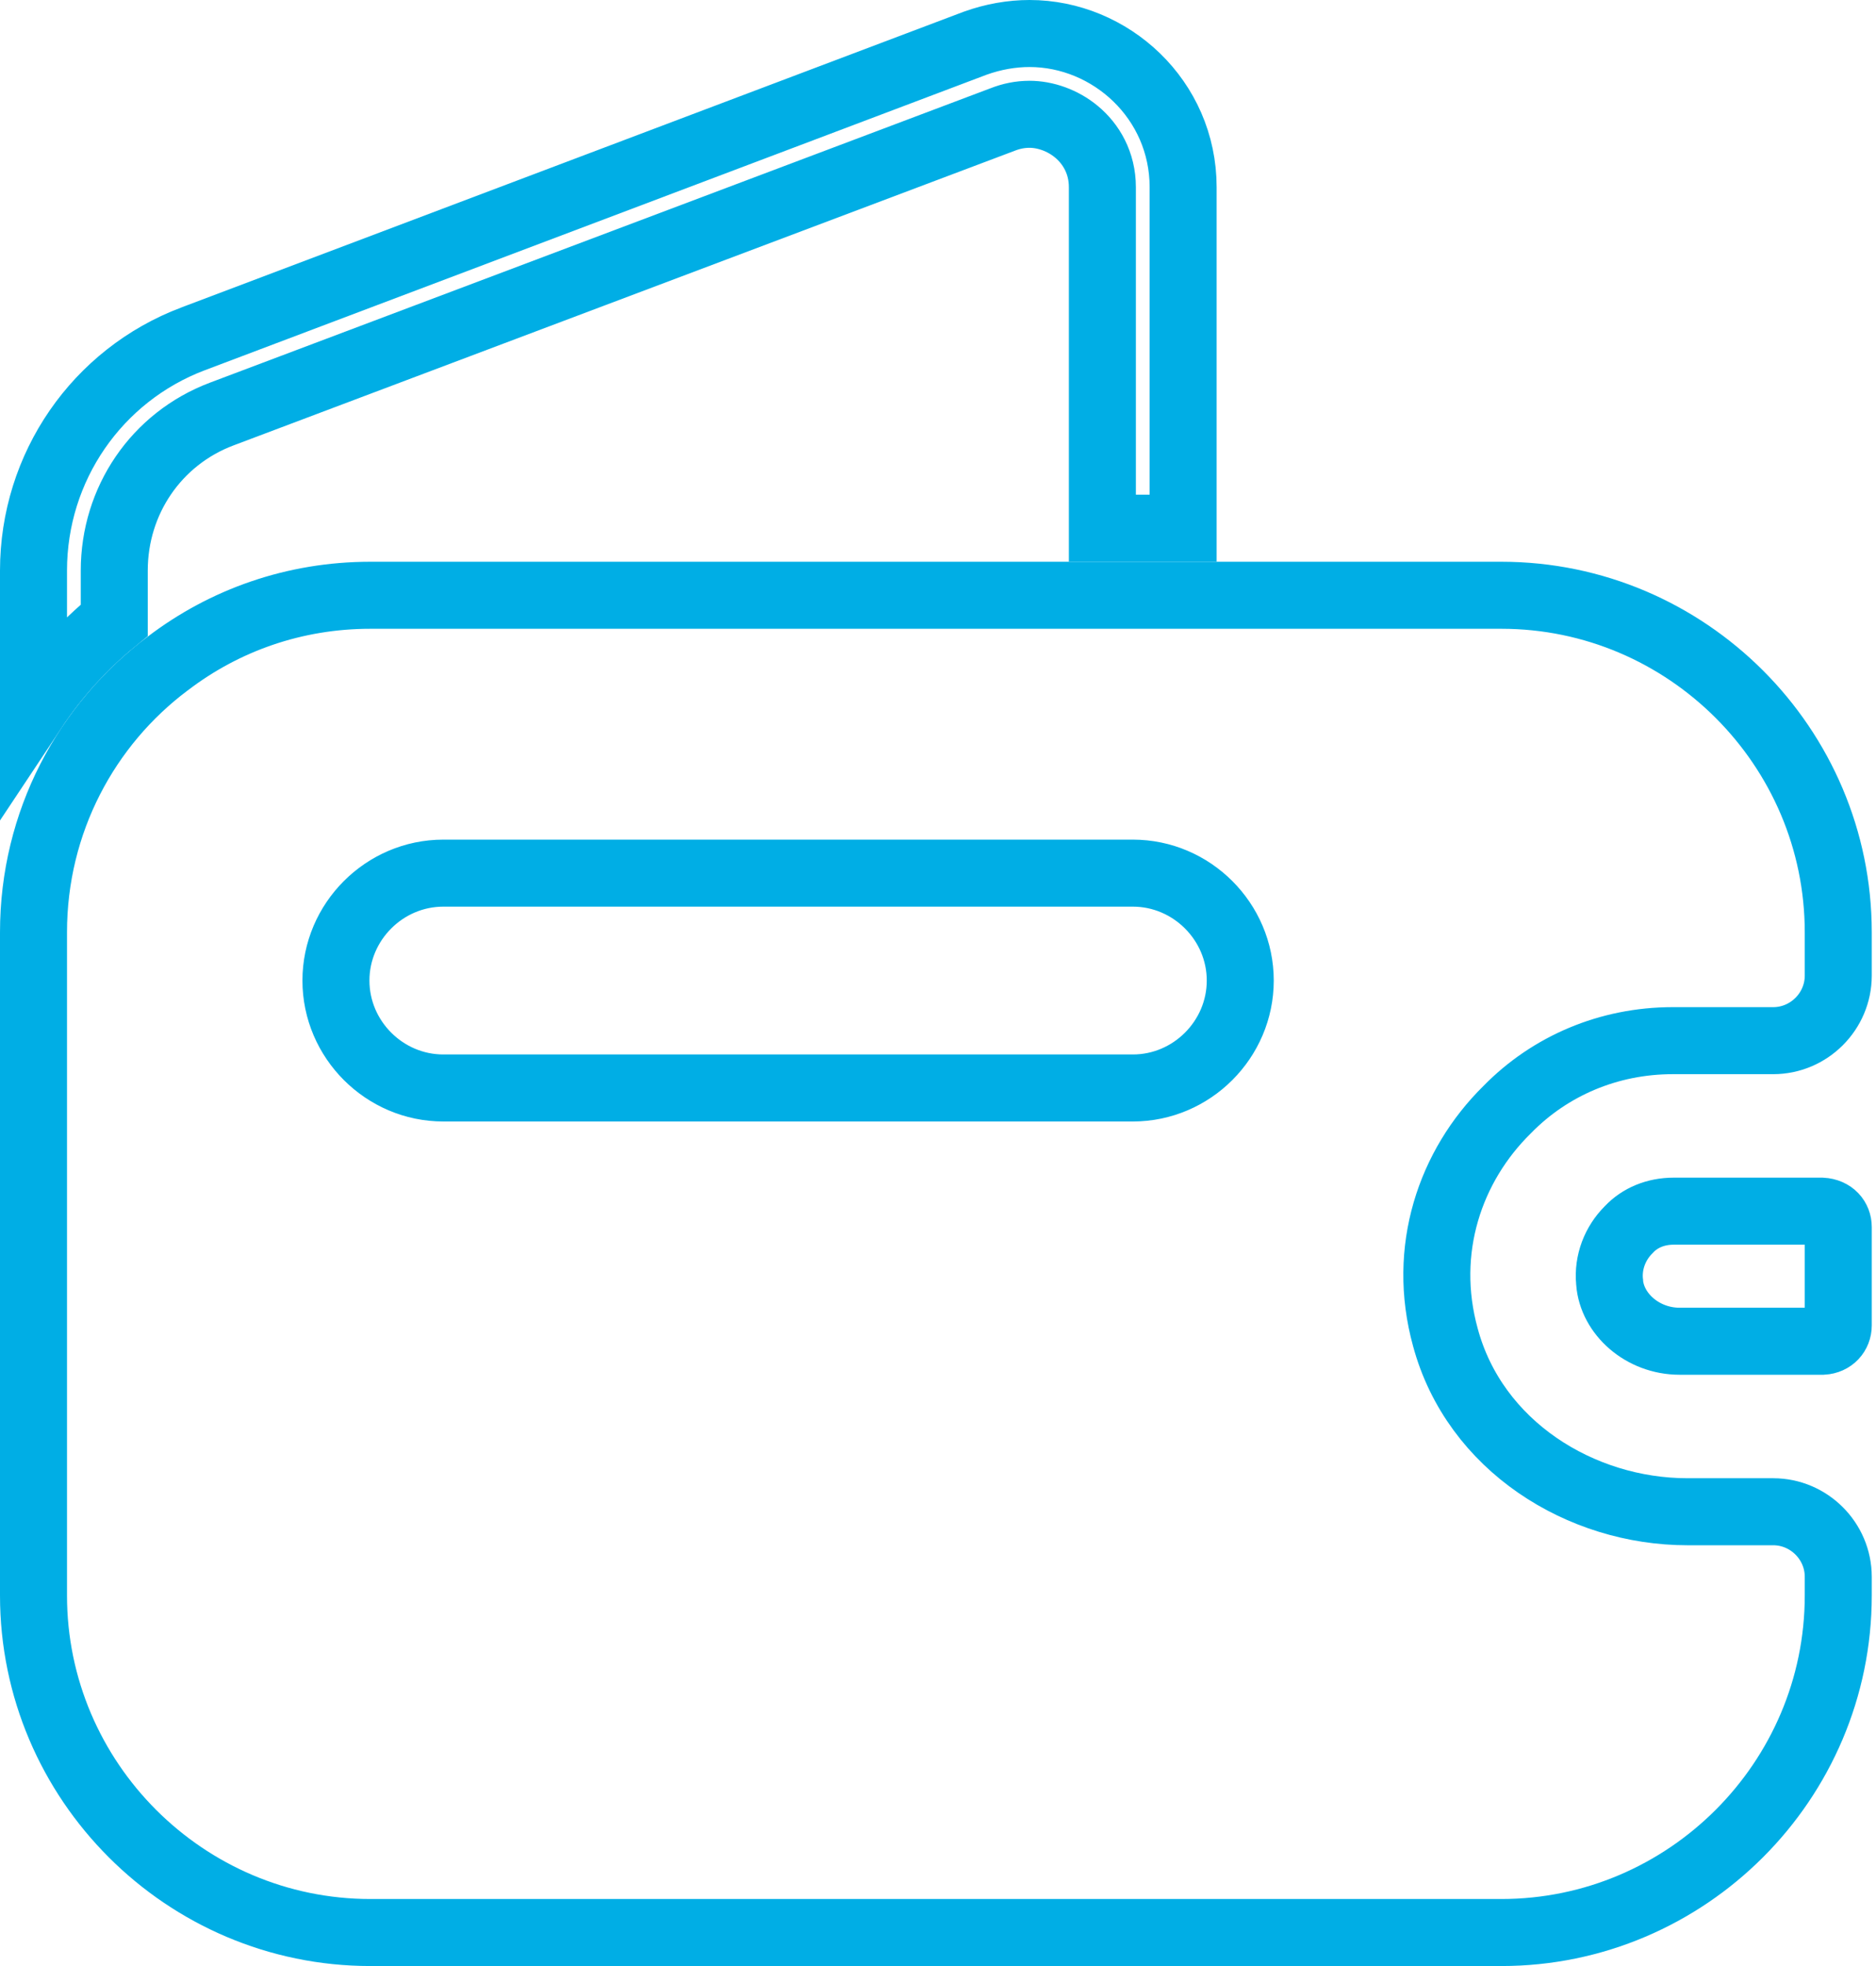
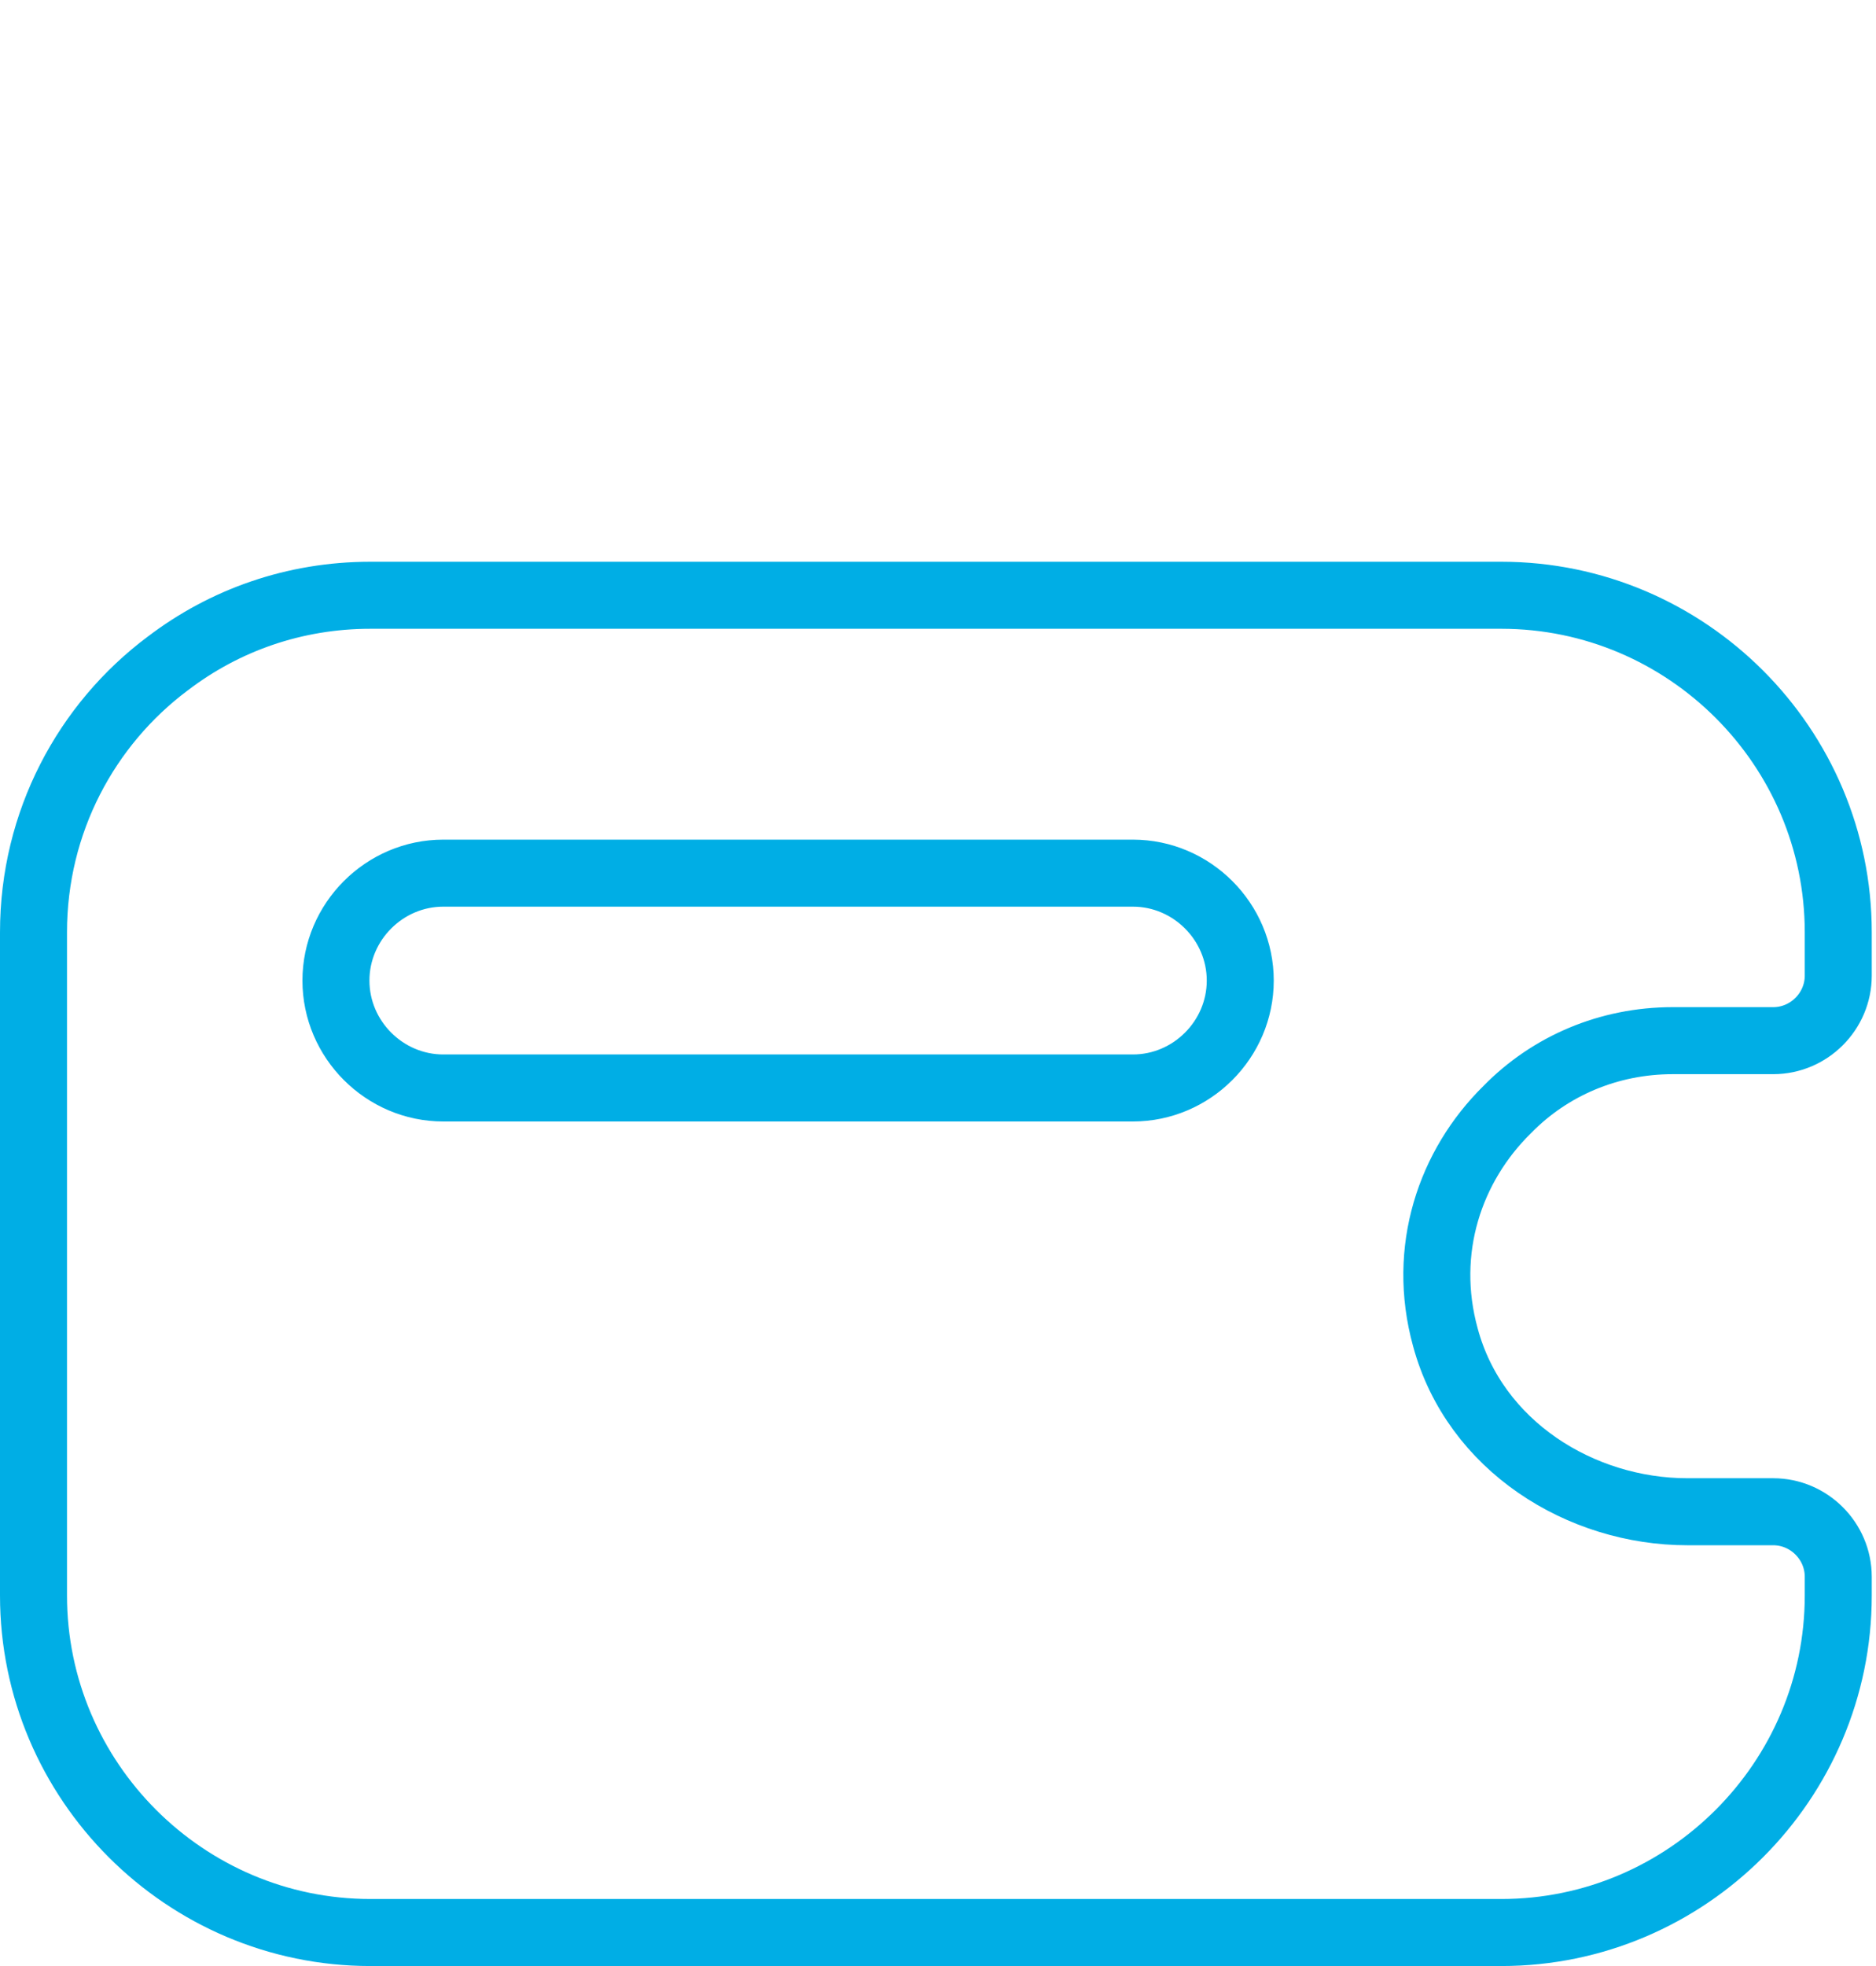
<svg xmlns="http://www.w3.org/2000/svg" width="42" height="44" viewBox="0 0 42 44" fill="none">
-   <path d="M2.558 13.882C1.861 14.451 1.25 15.124 0.75 15.877V12.77C0.75 10.456 2.168 8.398 4.323 7.583C4.323 7.583 4.323 7.583 4.324 7.583L21.83 0.968C22.234 0.822 22.653 0.75 23.048 0.75C24.862 0.75 26.488 2.224 26.488 4.19V11.821H24.68V4.19C24.68 3.645 24.428 3.221 24.099 2.948C23.792 2.693 23.403 2.558 23.048 2.558C22.838 2.558 22.636 2.6 22.446 2.675L4.962 9.267L4.962 9.267C3.495 9.821 2.558 11.207 2.558 12.77V13.882Z" stroke="#00AEE5" stroke-width="1.5" />
-   <path d="M36.036 28.702L36.036 28.695L36.035 28.688C35.992 28.244 36.163 27.821 36.458 27.526L36.465 27.519L36.472 27.511C36.716 27.255 37.064 27.106 37.472 27.106H40.787C41.03 27.119 41.155 27.284 41.155 27.459V29.664C41.155 29.848 41.021 30.005 40.808 30.017H37.604C36.768 30.017 36.09 29.402 36.036 28.702Z" stroke="#00AEE5" stroke-width="1.5" />
  <path d="M3.757 14.848L3.757 14.848L3.763 14.844C5.025 13.883 6.587 13.322 8.293 13.322H33.612C37.763 13.322 41.155 16.713 41.155 20.864V21.835C41.155 22.634 40.498 23.29 39.699 23.29H37.45C36.017 23.29 34.7 23.854 33.742 24.834C32.467 26.088 31.819 27.97 32.359 29.928C33.015 32.362 35.388 33.833 37.78 33.833H39.699C40.498 33.833 41.155 34.489 41.155 35.288V35.707C41.155 39.859 37.763 43.25 33.612 43.25H8.293C4.142 43.25 0.75 39.859 0.75 35.707V20.864C0.75 18.397 1.933 16.212 3.757 14.848ZM9.925 24.349H25.363C26.682 24.349 27.767 23.263 27.767 21.945C27.767 20.627 26.682 19.541 25.363 19.541H9.925C8.606 19.541 7.521 20.627 7.521 21.945C7.521 23.263 8.606 24.349 9.925 24.349Z" stroke="#00AEE5" stroke-width="1.5" />
</svg>